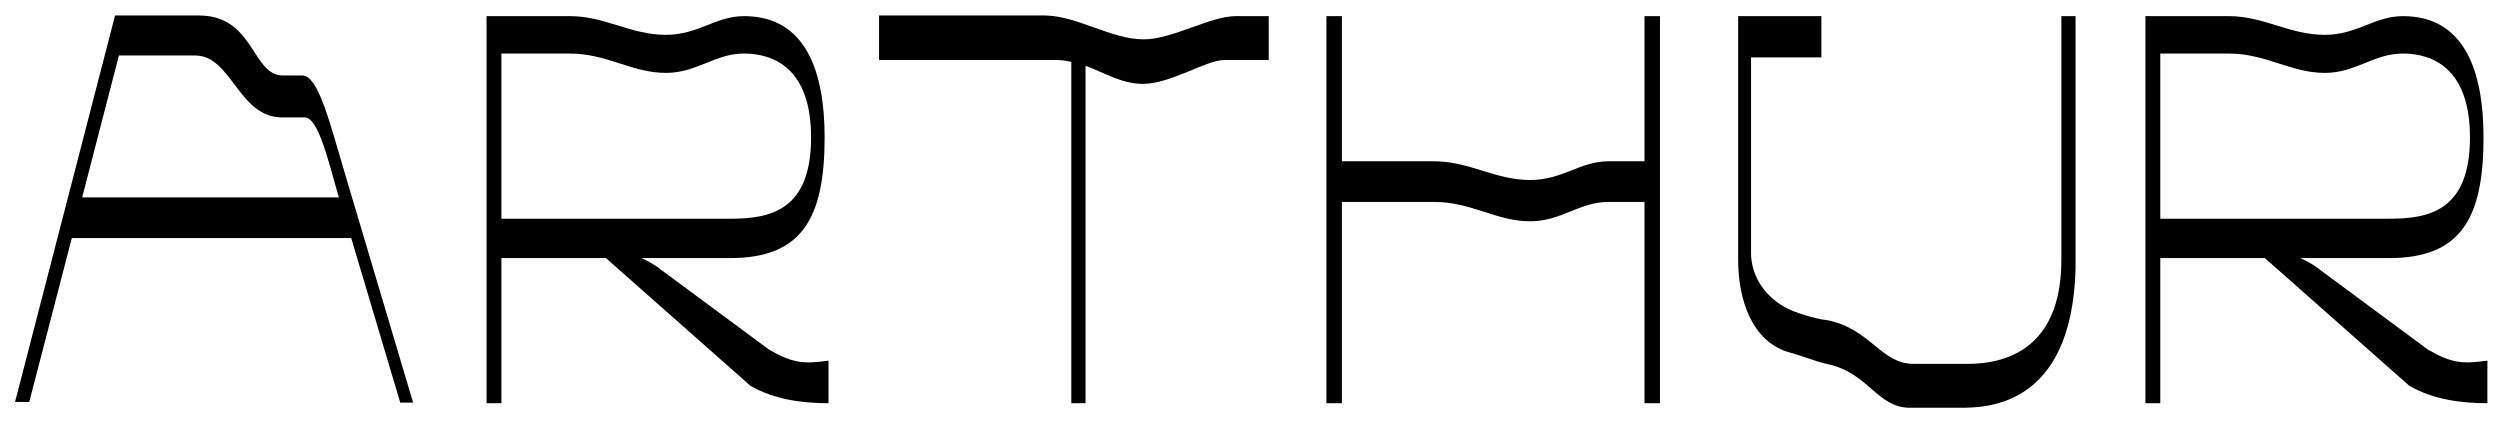
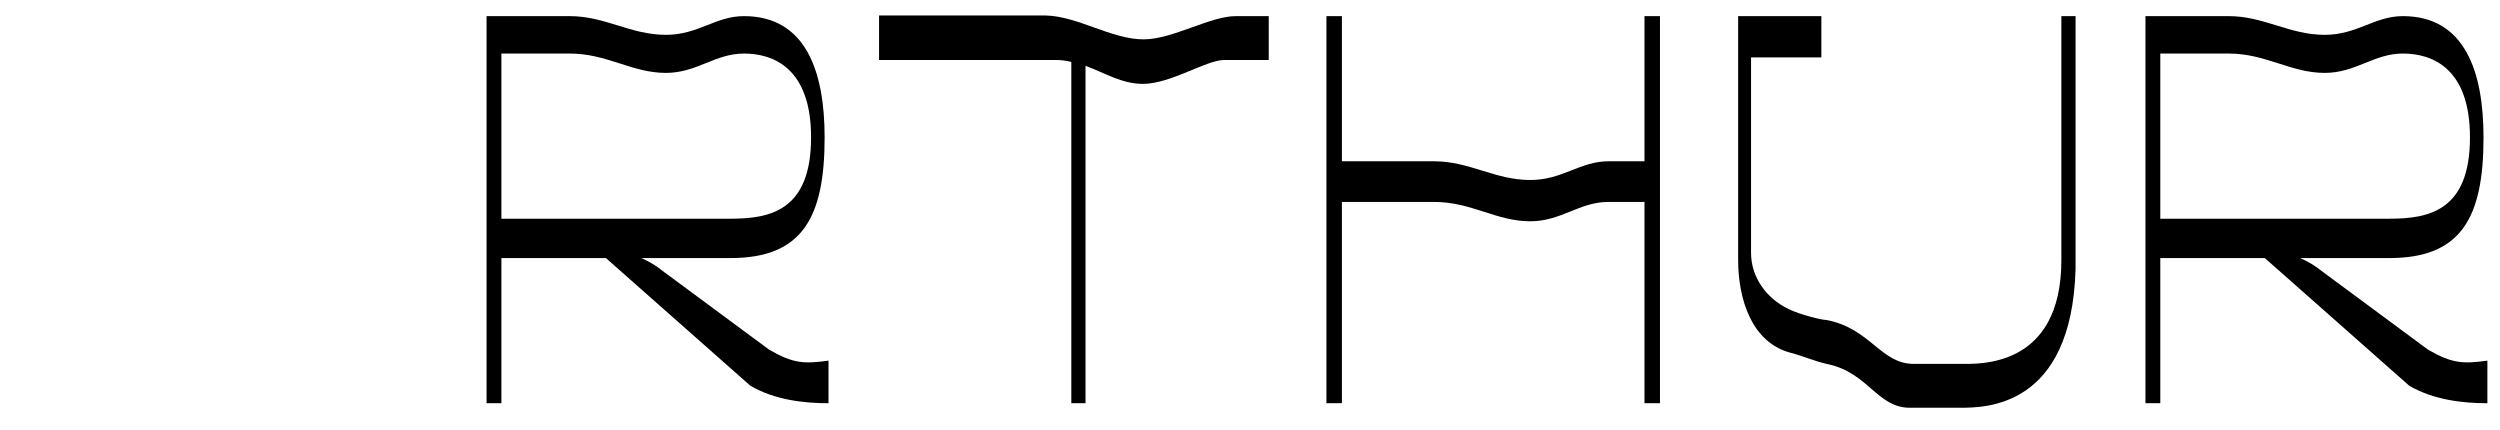
<svg xmlns="http://www.w3.org/2000/svg" width="93" height="16" viewBox="0 0 93 16" fill="none">
-   <path d="M14.889 14.976H15.368L12.873 6.6C12.248 4.488 11.841 2.808 11.241 2.808H10.521C9.368 2.808 9.464 0.576 7.4 0.576H4.28L0.56 14.952H1.088L2.672 8.856H13.065L14.889 14.976ZM4.424 2.064H7.256C8.624 2.064 8.864 4.368 10.496 4.368H11.336C11.864 4.368 12.248 6.144 12.608 7.344H3.056L4.424 2.064Z" fill="black" />
  <path d="M28.612 13.008L24.652 10.08C24.388 9.864 24.124 9.72 23.86 9.6H27.172C29.836 9.6 30.676 8.112 30.676 5.112C30.676 2.664 29.98 0.6 27.676 0.6C26.62 0.6 25.972 1.296 24.772 1.296C23.452 1.296 22.516 0.6 21.196 0.6H18.1V15H18.652V9.6H22.54L27.916 14.352C28.828 14.88 29.908 15 30.82 15V13.416C29.932 13.536 29.524 13.536 28.612 13.008ZM18.652 8.136V1.992H21.196C22.588 1.992 23.5 2.712 24.772 2.712C25.924 2.712 26.596 1.992 27.676 1.992C28.78 1.992 30.172 2.544 30.172 5.112C30.172 7.848 28.636 8.136 27.172 8.136H18.652Z" fill="black" />
  <path d="M45.973 0.6C45.013 0.6 43.621 1.464 42.541 1.464C41.341 1.464 40.093 0.6 38.893 0.576H32.701V2.232H39.277C39.469 2.232 39.661 2.256 39.853 2.304V15H40.381V2.448C41.101 2.712 41.725 3.12 42.517 3.12C43.549 3.12 44.869 2.232 45.541 2.232H47.197V0.6H45.973Z" fill="black" />
  <path d="M61.175 0.6V6H59.831C58.775 6 58.127 6.696 56.927 6.696C55.607 6.696 54.671 6 53.351 6H49.919V0.6H49.343V15H49.919V7.512H53.351C54.743 7.512 55.655 8.232 56.927 8.232C58.079 8.232 58.751 7.512 59.831 7.512H61.175V15H61.751V0.6H61.175Z" fill="black" />
  <path d="M76.683 0.6V9.672C76.683 13.728 73.563 13.536 72.915 13.536H71.187C69.963 13.536 69.579 12.216 67.947 11.904C67.755 11.904 66.987 11.712 66.531 11.496C65.691 11.088 65.139 10.296 65.139 9.408V2.136H67.755V0.6H64.659V9.672C64.659 11.088 65.139 12.744 66.627 13.128C67.083 13.248 67.443 13.416 67.947 13.536C69.507 13.848 69.819 15.168 71.043 15.168H72.915C73.851 15.168 77.067 15.168 77.211 10.008V0.6H76.683Z" fill="black" />
  <path d="M90.323 13.008L86.363 10.08C86.099 9.864 85.835 9.72 85.571 9.6H88.883C91.547 9.6 92.387 8.112 92.387 5.112C92.387 2.664 91.691 0.6 89.387 0.6C88.331 0.6 87.683 1.296 86.483 1.296C85.163 1.296 84.227 0.6 82.907 0.6H79.811V15H80.363V9.6H84.251L89.627 14.352C90.539 14.88 91.619 15 92.531 15V13.416C91.643 13.536 91.235 13.536 90.323 13.008ZM80.363 8.136V1.992H82.907C84.299 1.992 85.211 2.712 86.483 2.712C87.635 2.712 88.307 1.992 89.387 1.992C90.491 1.992 91.883 2.544 91.883 5.112C91.883 7.848 90.347 8.136 88.883 8.136H80.363Z" fill="black" />
</svg>